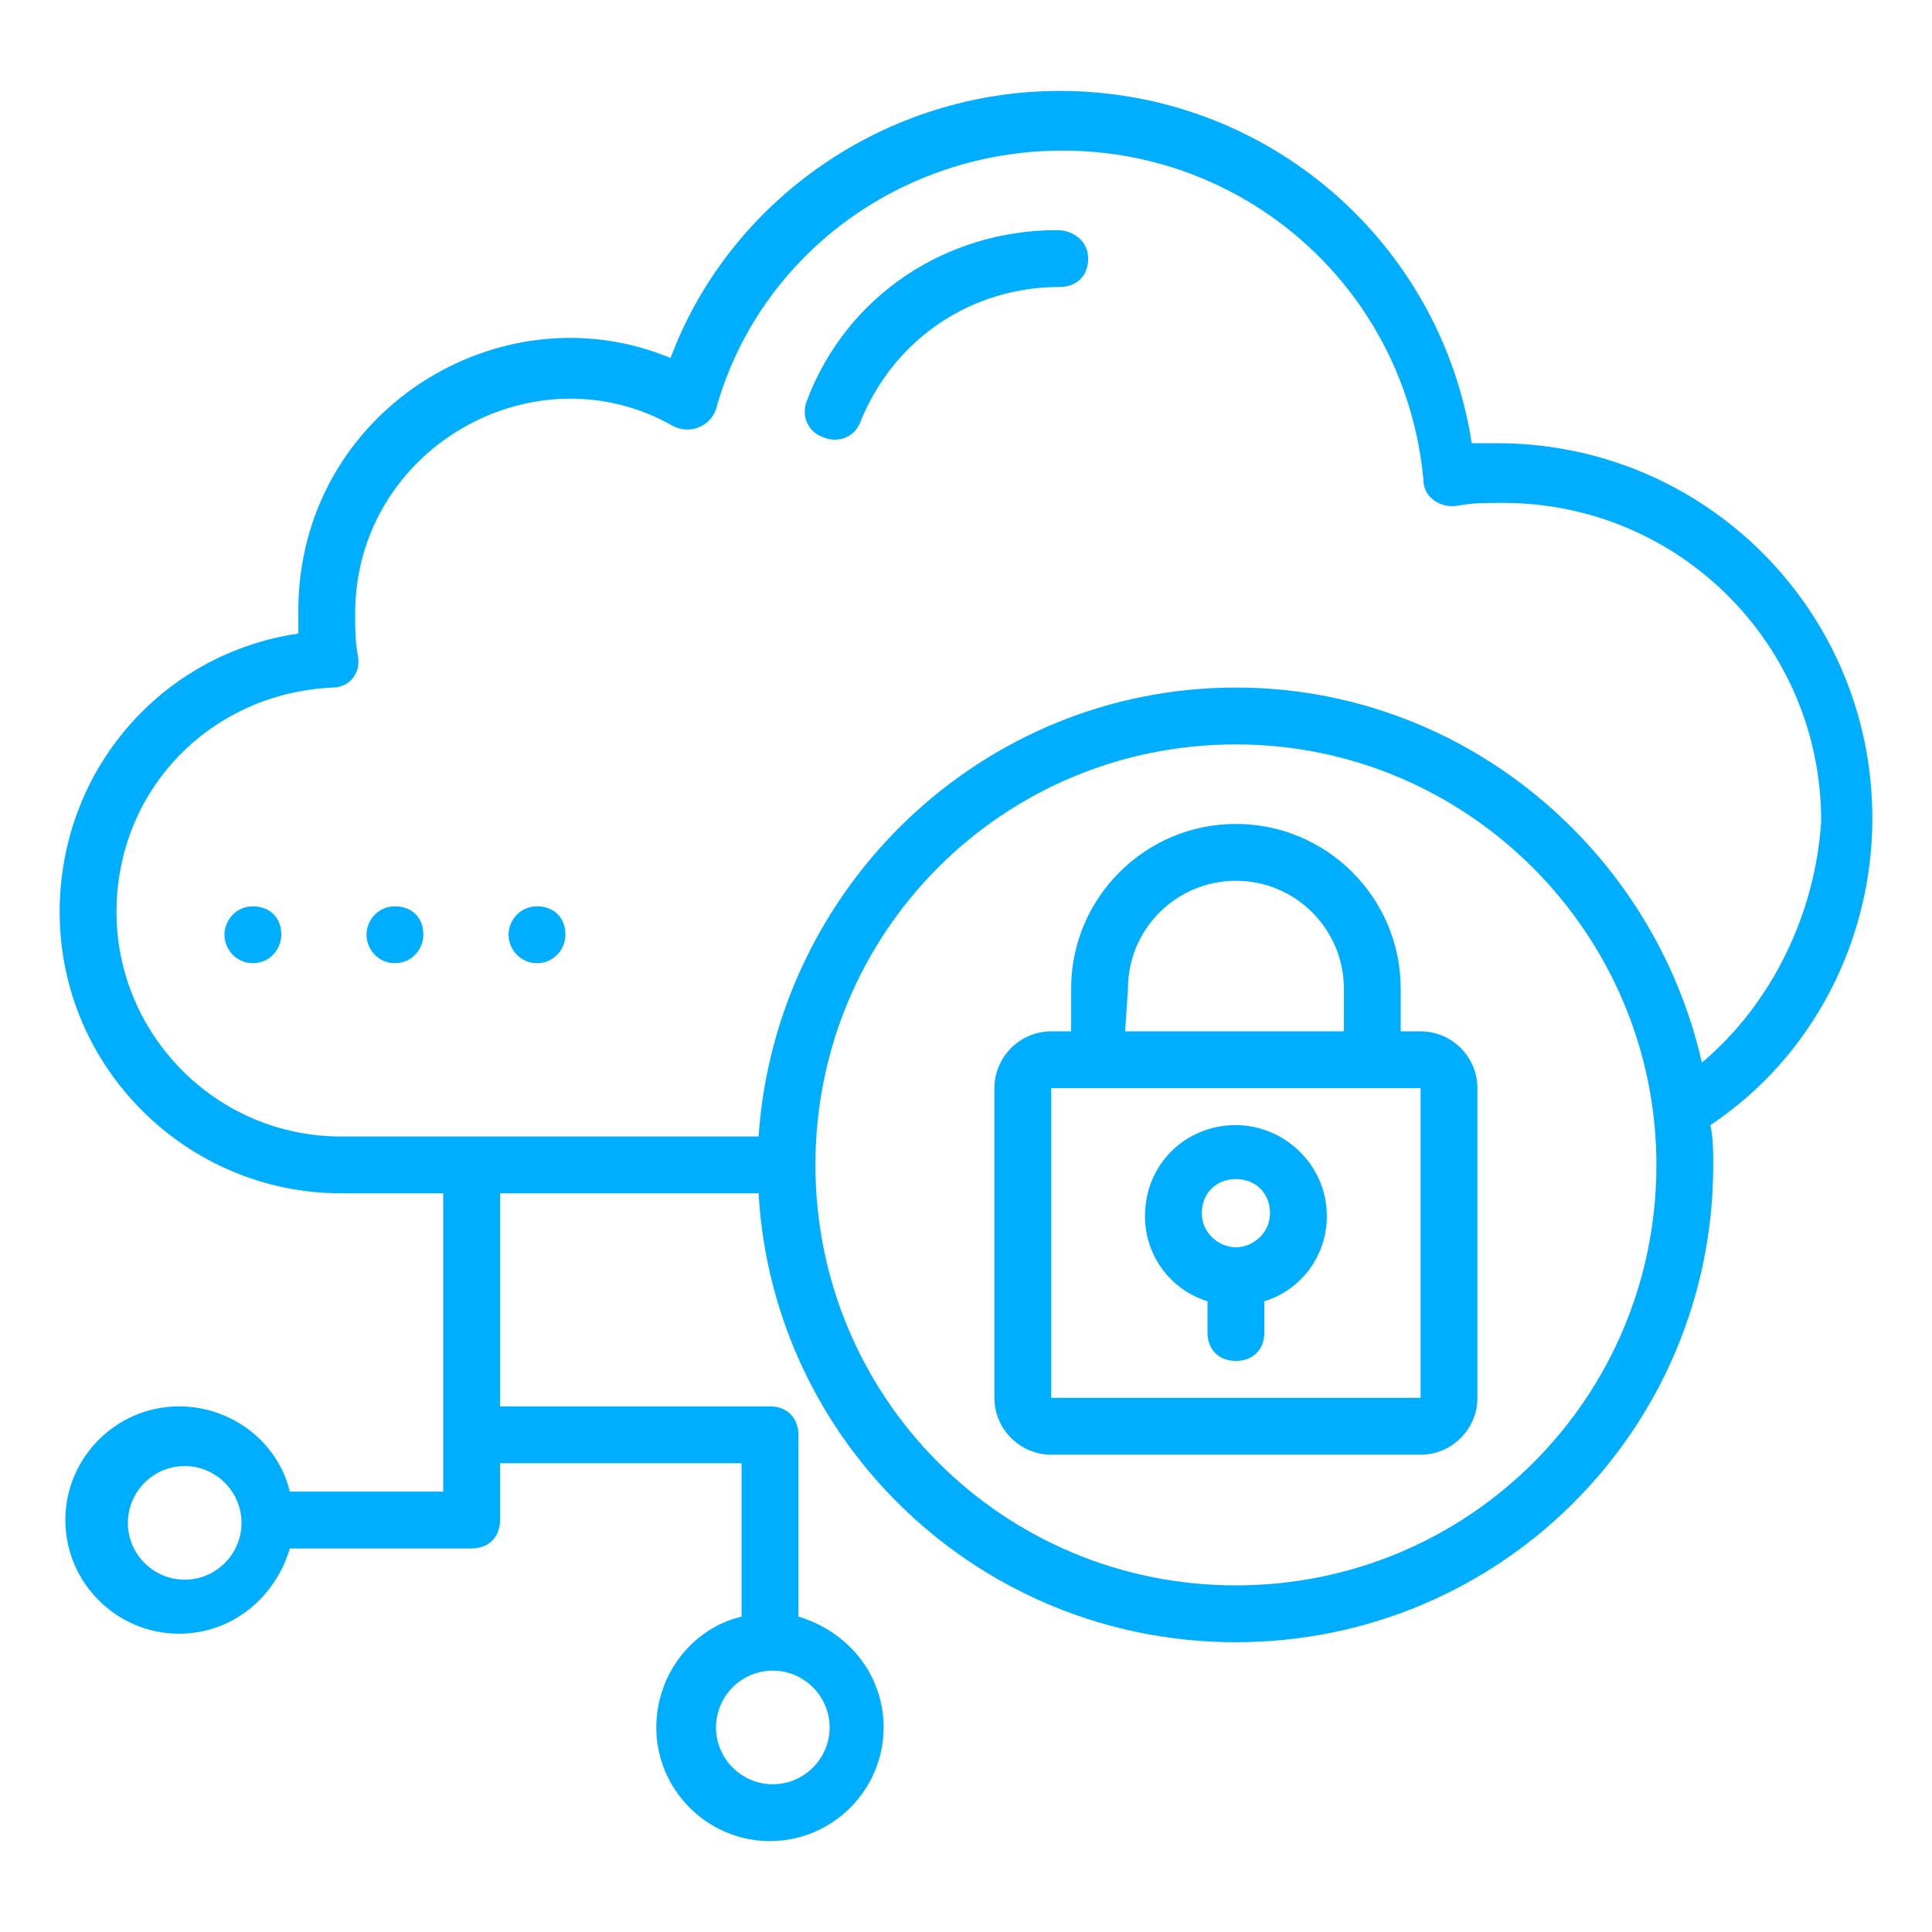
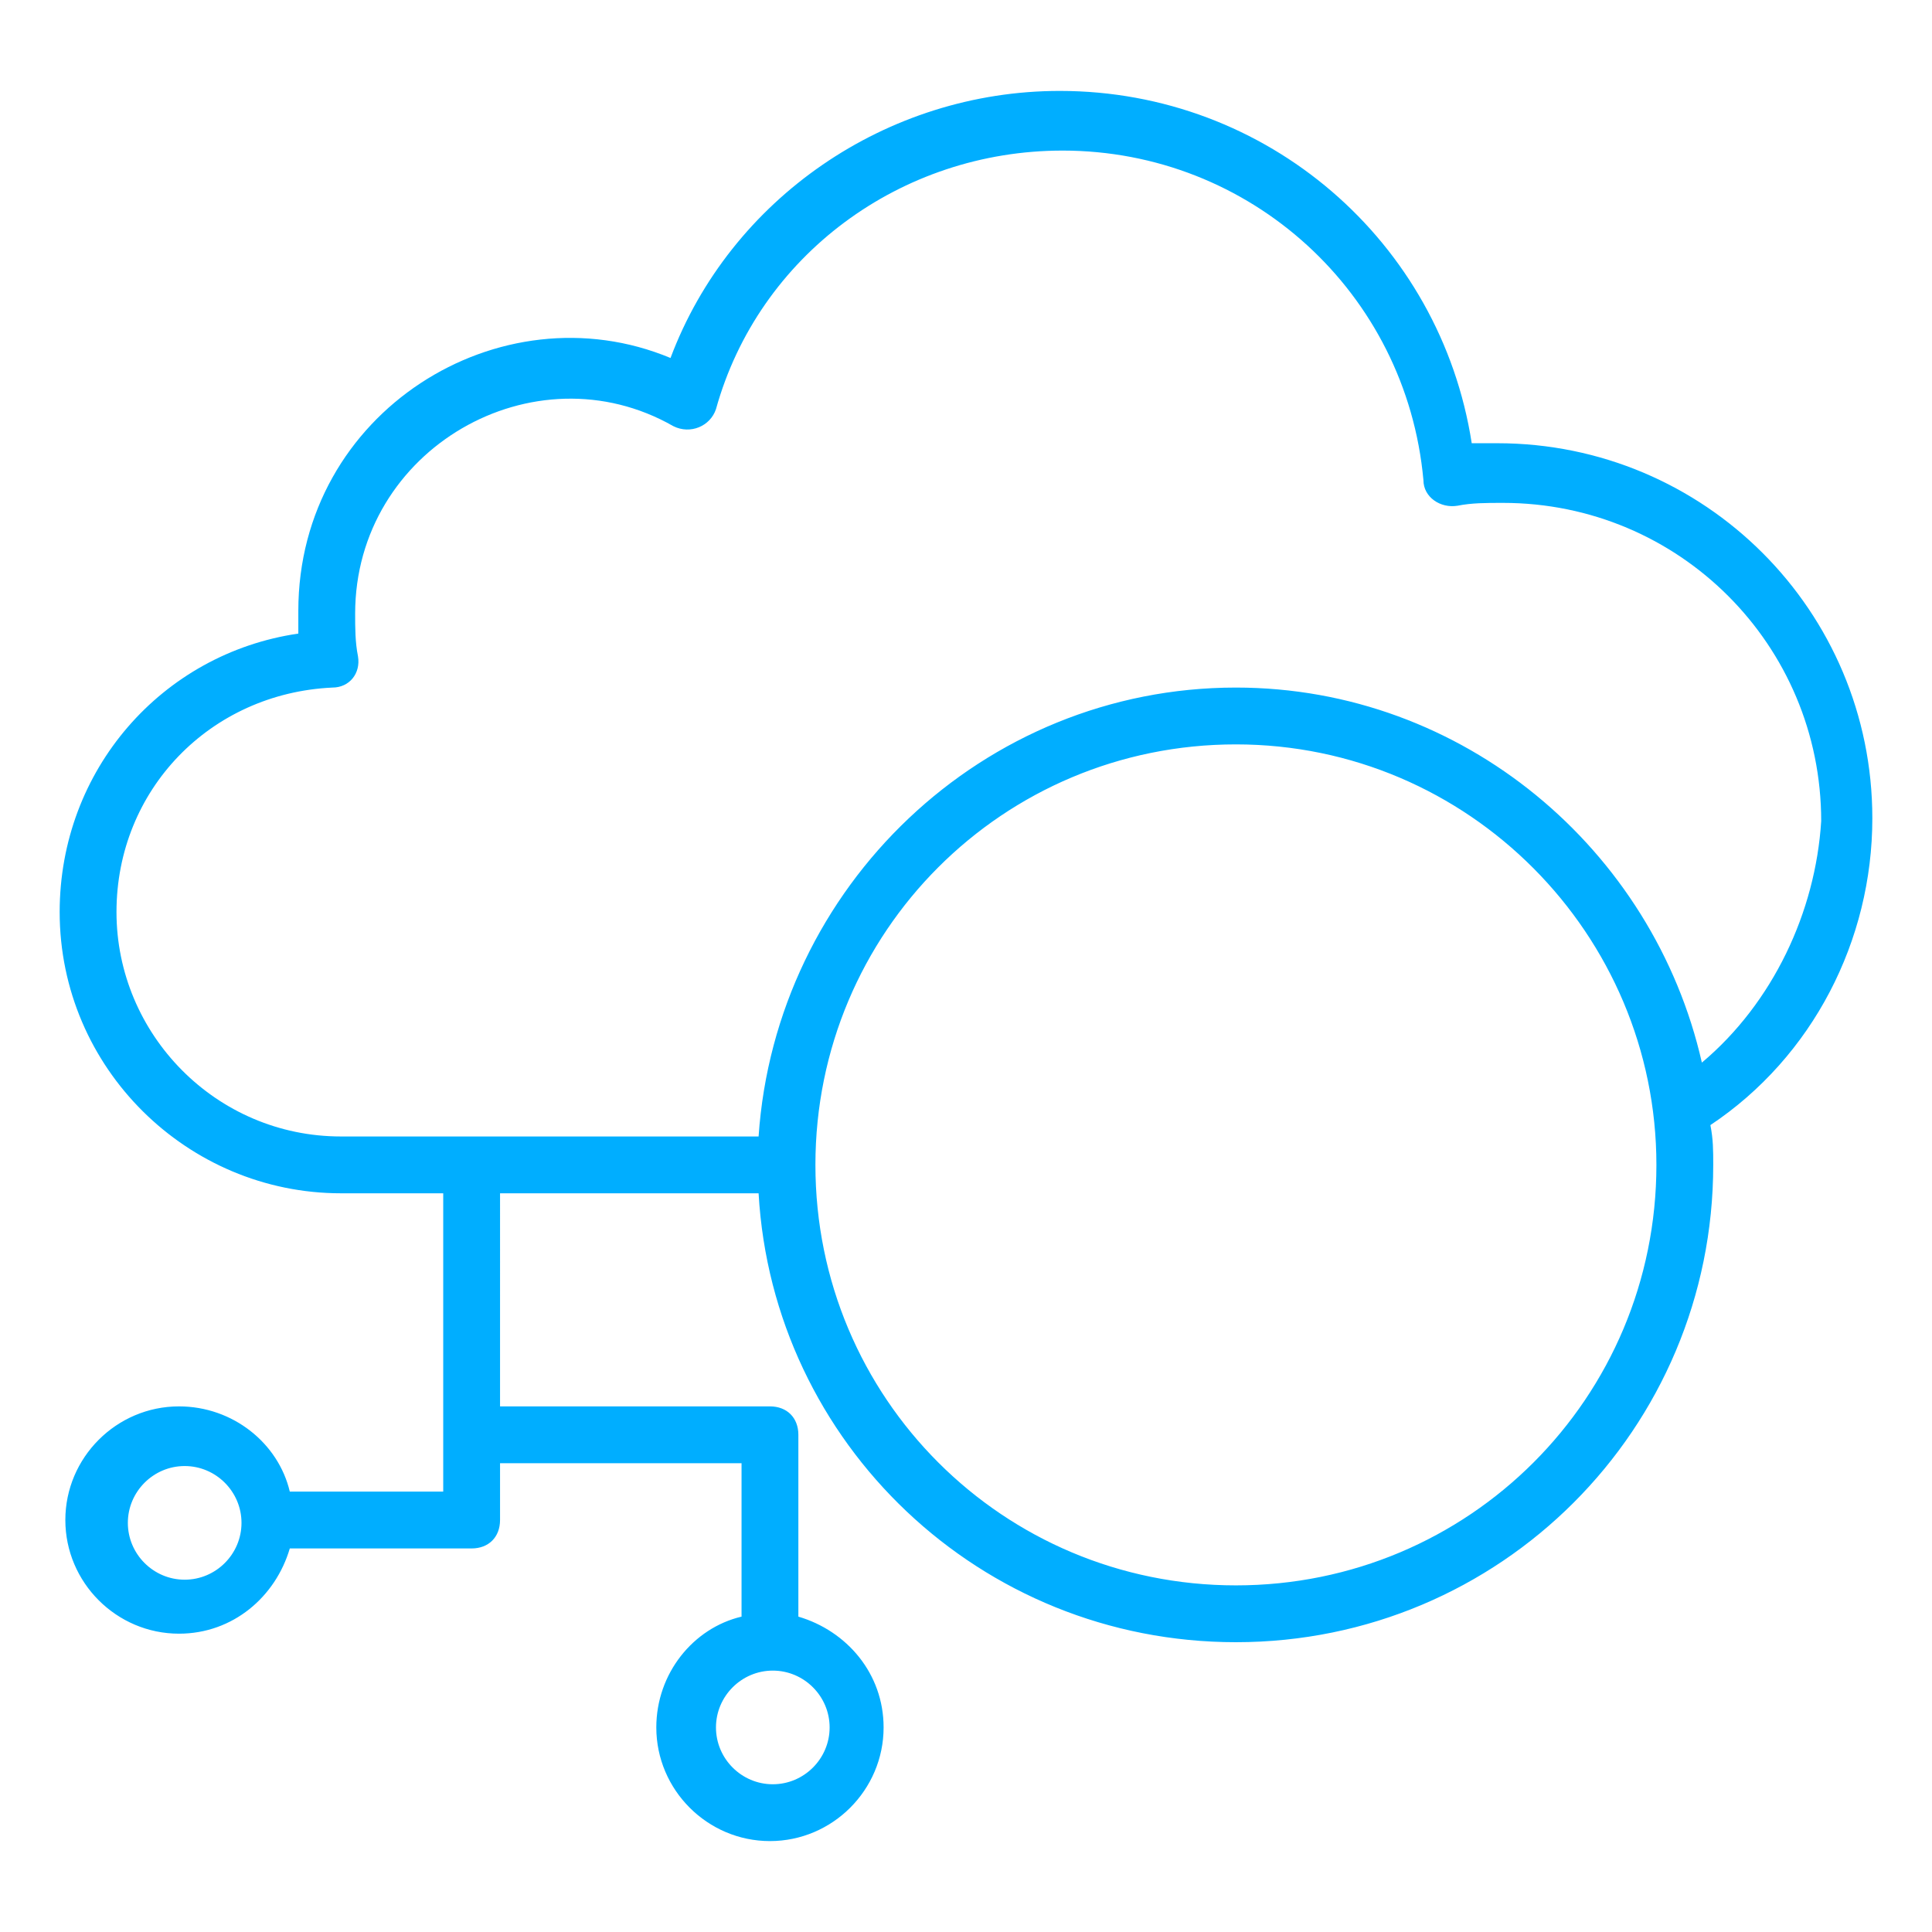
<svg xmlns="http://www.w3.org/2000/svg" width="512" height="512" x="0" y="0" viewBox="0 0 68 68" style="enable-background:new 0 0 512 512" xml:space="preserve">
  <g>
    <path d="M65.9 28.8c0-7.3-5.9-13.2-13.2-13.2h-.9C50.7 8.5 44.6 3.2 37.3 3.2c-6.1 0-11.6 3.8-13.7 9.4-6-2.5-13.1 1.9-13.1 8.9v.8c-4.8.7-8.4 4.8-8.4 9.8 0 5.5 4.5 9.9 9.9 9.9h3.6v10.5h-5.4c-.4-1.7-2-3-3.9-3-2.2 0-4 1.8-4 4s1.8 4 4 4c1.9 0 3.4-1.3 3.9-3h6.4c.6 0 1-.4 1-1v-2h8.5v5.4c-1.7.4-3 2-3 3.9 0 2.2 1.8 4 4 4s4-1.8 4-4c0-1.9-1.3-3.4-3-3.9v-6.4c0-.6-.4-1-1-1h-9.5V42h9.1c.5 8.8 7.8 15.8 16.8 15.8 9.3 0 16.8-7.5 16.8-16.8 0-.5 0-.9-.1-1.4 3.6-2.4 5.7-6.5 5.7-10.8zM6.5 55.6c-1.1 0-2-.9-2-2s.9-2 2-2 2 .9 2 2-.9 2-2 2zm22.7 5.2c0 1.1-.9 2-2 2s-2-.9-2-2 .9-2 2-2 2 .9 2 2zm14.3-5c-8.2 0-14.8-6.6-14.8-14.8s6.6-14.8 14.8-14.8S58.3 32.9 58.3 41c0 8.2-6.6 14.8-14.8 14.8zm16.4-18.4c-1.7-7.5-8.4-13.2-16.4-13.2-8.9 0-16.2 7-16.8 15.8H12c-4.4 0-7.9-3.6-7.9-7.9s3.3-7.7 7.6-7.9c.6 0 1-.5.9-1.1-.1-.5-.1-1-.1-1.5 0-5.8 6.3-9.4 11.2-6.6.6.3 1.3 0 1.5-.6 1.5-5.4 6.5-9.1 12.2-9.1 6.6 0 12.1 5 12.7 11.6 0 .6.6 1 1.2.9.5-.1 1-.1 1.6-.1 6.2 0 11.2 5 11.2 11.2-.2 3.2-1.7 6.4-4.2 8.5z" fill="#00aeff" opacity="1" data-original="#000000" />
-     <path d="M18.9 31.9c-.6 0-1 .5-1 1s.4 1 1 1 1-.5 1-1c0-.6-.4-1-1-1zM13.9 31.9c-.6 0-1 .5-1 1s.4 1 1 1 1-.5 1-1c0-.6-.4-1-1-1zM8.9 31.9c-.6 0-1 .5-1 1s.4 1 1 1 1-.5 1-1c0-.6-.4-1-1-1zM50 36.3h-.7v-1.5c0-3.2-2.6-5.8-5.8-5.8s-5.8 2.6-5.8 5.8v1.5H37c-1.1 0-2 .9-2 2v10.9c0 1.1.9 2 2 2h13c1.1 0 2-.9 2-2V38.3c0-1.1-.9-2-2-2zm-10.3-1.5c0-2.1 1.7-3.8 3.8-3.8s3.8 1.7 3.8 3.8v1.5h-7.7zM37 49.2V38.3h13v10.9z" fill="#00aeff" opacity="1" data-original="#000000" />
-     <path d="M43.5 39.6c-1.8 0-3.2 1.4-3.2 3.2 0 1.4.9 2.6 2.2 3v1.1c0 .6.4 1 1 1s1-.4 1-1v-1.1c1.3-.4 2.2-1.6 2.2-3 0-1.8-1.5-3.2-3.2-3.2zm0 4.3c-.6 0-1.2-.5-1.2-1.2s.5-1.2 1.2-1.2 1.2.5 1.2 1.2-.6 1.2-1.2 1.2zM37.2 8.1c-3.9 0-7.4 2.3-8.8 6-.2.5 0 1.1.6 1.3.5.2 1.1 0 1.3-.6 1.2-2.9 3.9-4.7 7-4.7.6 0 1-.4 1-1s-.5-1-1.1-1z" fill="#00aeff" opacity="1" data-original="#000000" />
  </g>
</svg>